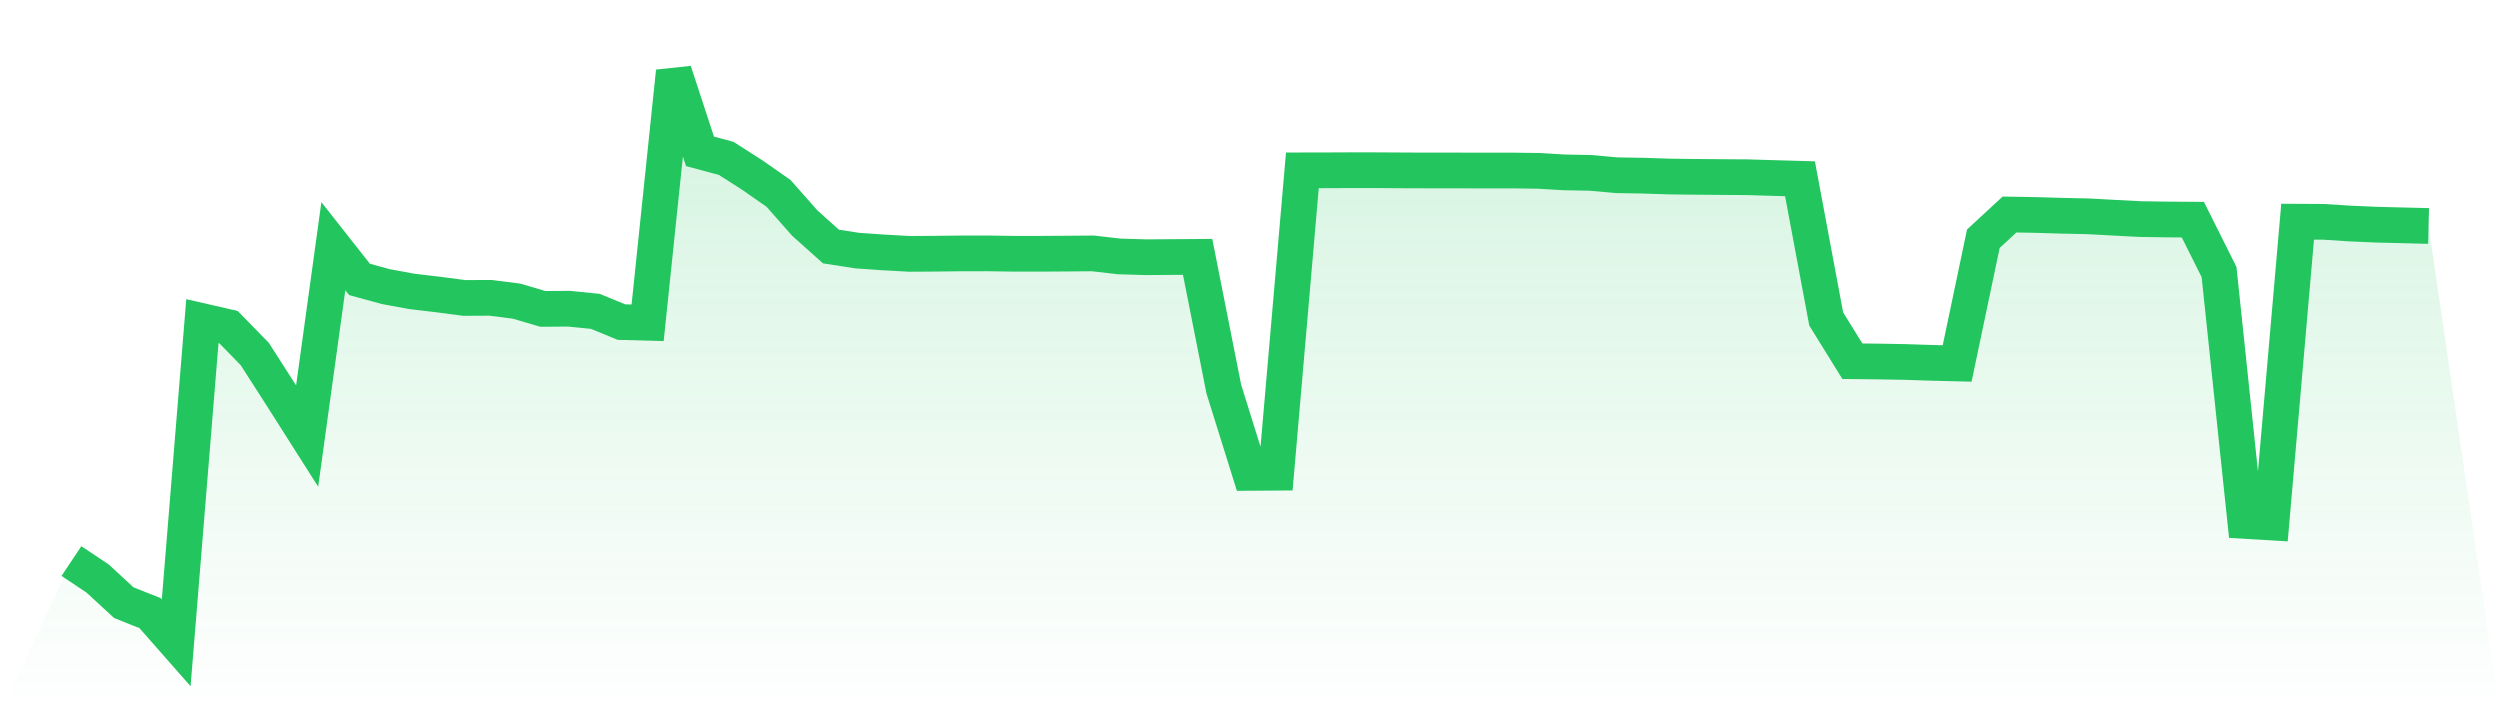
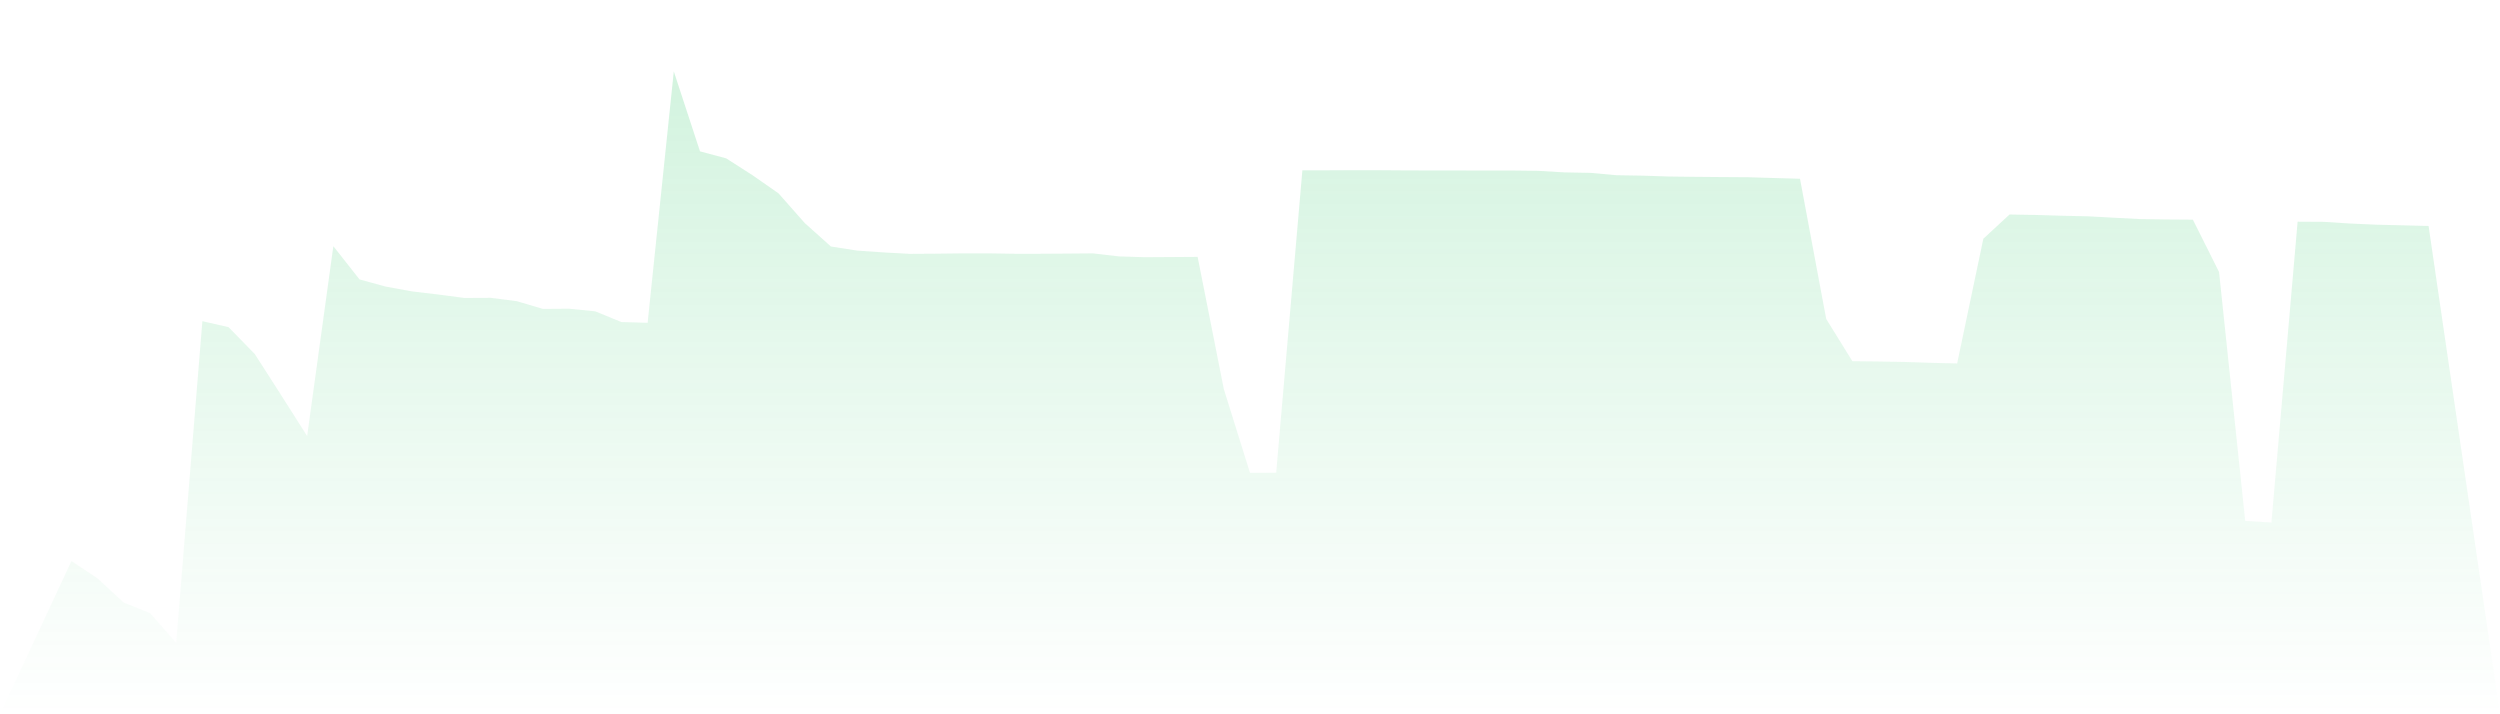
<svg xmlns="http://www.w3.org/2000/svg" viewBox="0 0 140 40">
  <defs>
    <linearGradient id="gradient" x1="0" x2="0" y1="0" y2="1">
      <stop offset="0%" stop-color="#22c55e" stop-opacity="0.2" />
      <stop offset="100%" stop-color="#22c55e" stop-opacity="0" />
    </linearGradient>
  </defs>
  <path d="M4,31.42 L4,31.42 L5.467,32.397 L6.933,33.749 L8.4,34.333 L9.867,36 L11.333,17.986 L12.8,18.321 L14.267,19.825 L15.733,22.11 L17.2,24.419 L18.667,13.786 L20.133,15.647 L21.6,16.049 L23.067,16.319 L24.533,16.492 L26,16.685 L27.467,16.678 L28.933,16.865 L30.4,17.298 L31.867,17.288 L33.333,17.435 L34.8,18.036 L36.267,18.076 L37.733,4 L39.2,8.476 L40.667,8.869 L42.133,9.807 L43.6,10.83 L45.067,12.492 L46.533,13.805 L48,14.033 L49.467,14.135 L50.933,14.216 L52.4,14.207 L53.867,14.19 L55.333,14.189 L56.8,14.211 L58.267,14.211 L59.733,14.202 L61.2,14.19 L62.667,14.359 L64.133,14.404 L65.6,14.395 L67.067,14.385 L68.533,21.787 L70,26.481 L71.467,26.471 L72.933,9.54 L74.4,9.537 L75.867,9.53 L77.333,9.533 L78.8,9.543 L80.267,9.546 L81.733,9.547 L83.2,9.551 L84.667,9.549 L86.133,9.567 L87.6,9.653 L89.067,9.681 L90.533,9.813 L92,9.837 L93.467,9.885 L94.933,9.903 L96.4,9.915 L97.867,9.925 L99.333,9.969 L100.8,10.011 L102.267,17.861 L103.733,20.228 L105.2,20.244 L106.667,20.27 L108.133,20.318 L109.6,20.354 L111.067,13.369 L112.533,12.013 L114,12.038 L115.467,12.082 L116.933,12.113 L118.4,12.193 L119.867,12.269 L121.333,12.291 L122.8,12.301 L124.267,15.233 L125.733,29.174 L127.2,29.261 L128.667,12.415 L130.133,12.423 L131.6,12.517 L133.067,12.582 L134.533,12.618 L136,12.655 L140,40 L0,40 z" fill="url(#gradient)" />
-   <path d="M4,31.42 L4,31.42 L5.467,32.397 L6.933,33.749 L8.4,34.333 L9.867,36 L11.333,17.986 L12.8,18.321 L14.267,19.825 L15.733,22.11 L17.2,24.419 L18.667,13.786 L20.133,15.647 L21.6,16.049 L23.067,16.319 L24.533,16.492 L26,16.685 L27.467,16.678 L28.933,16.865 L30.4,17.298 L31.867,17.288 L33.333,17.435 L34.8,18.036 L36.267,18.076 L37.733,4 L39.2,8.476 L40.667,8.869 L42.133,9.807 L43.6,10.83 L45.067,12.492 L46.533,13.805 L48,14.033 L49.467,14.135 L50.933,14.216 L52.4,14.207 L53.867,14.19 L55.333,14.189 L56.8,14.211 L58.267,14.211 L59.733,14.202 L61.2,14.19 L62.667,14.359 L64.133,14.404 L65.6,14.395 L67.067,14.385 L68.533,21.787 L70,26.481 L71.467,26.471 L72.933,9.54 L74.4,9.537 L75.867,9.53 L77.333,9.533 L78.8,9.543 L80.267,9.546 L81.733,9.547 L83.2,9.551 L84.667,9.549 L86.133,9.567 L87.6,9.653 L89.067,9.681 L90.533,9.813 L92,9.837 L93.467,9.885 L94.933,9.903 L96.4,9.915 L97.867,9.925 L99.333,9.969 L100.8,10.011 L102.267,17.861 L103.733,20.228 L105.2,20.244 L106.667,20.27 L108.133,20.318 L109.6,20.354 L111.067,13.369 L112.533,12.013 L114,12.038 L115.467,12.082 L116.933,12.113 L118.4,12.193 L119.867,12.269 L121.333,12.291 L122.8,12.301 L124.267,15.233 L125.733,29.174 L127.2,29.261 L128.667,12.415 L130.133,12.423 L131.6,12.517 L133.067,12.582 L134.533,12.618 L136,12.655" fill="none" stroke="#22c55e" stroke-width="2" />
</svg>